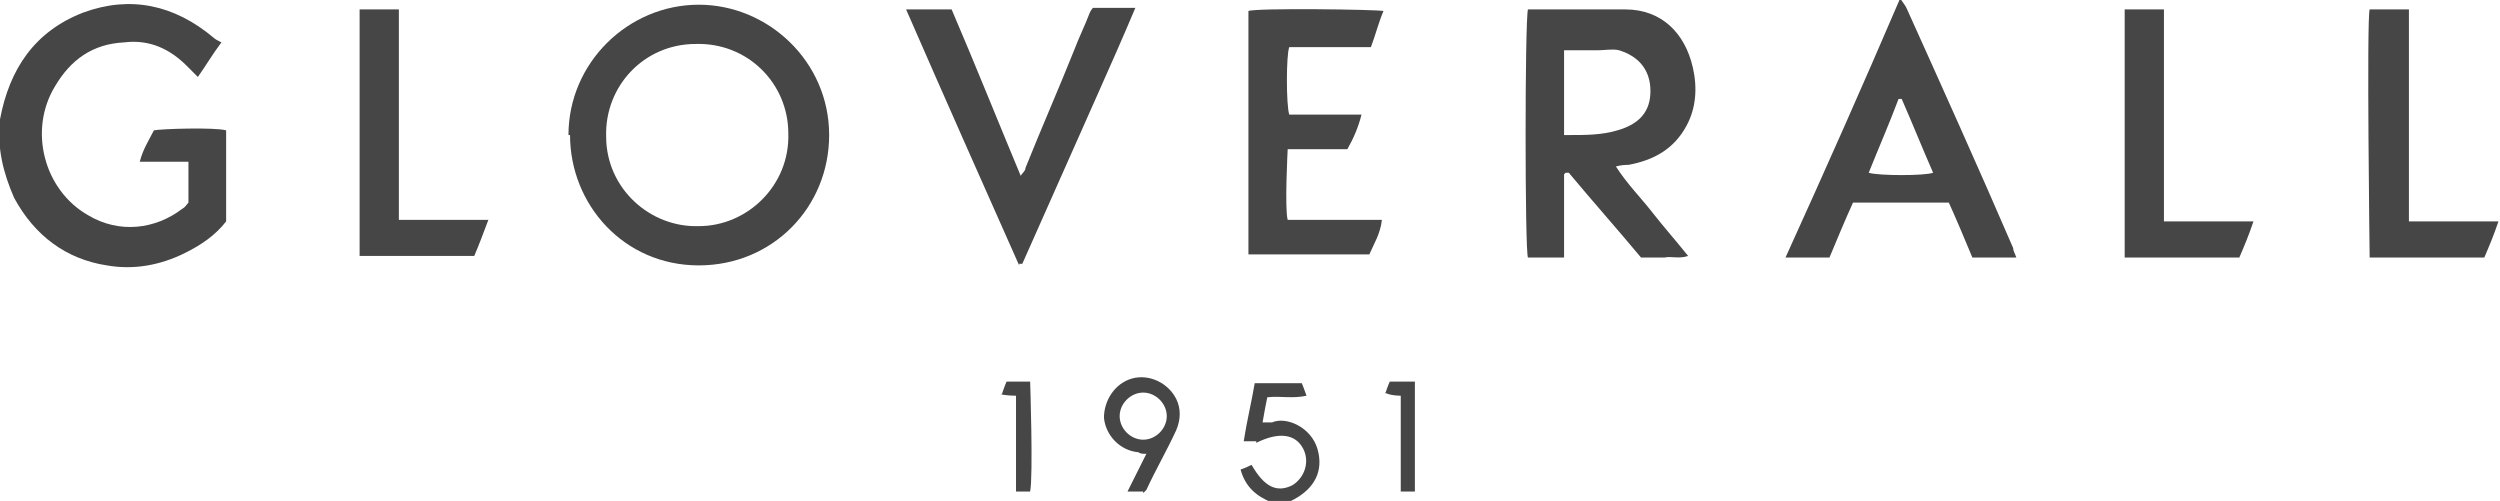
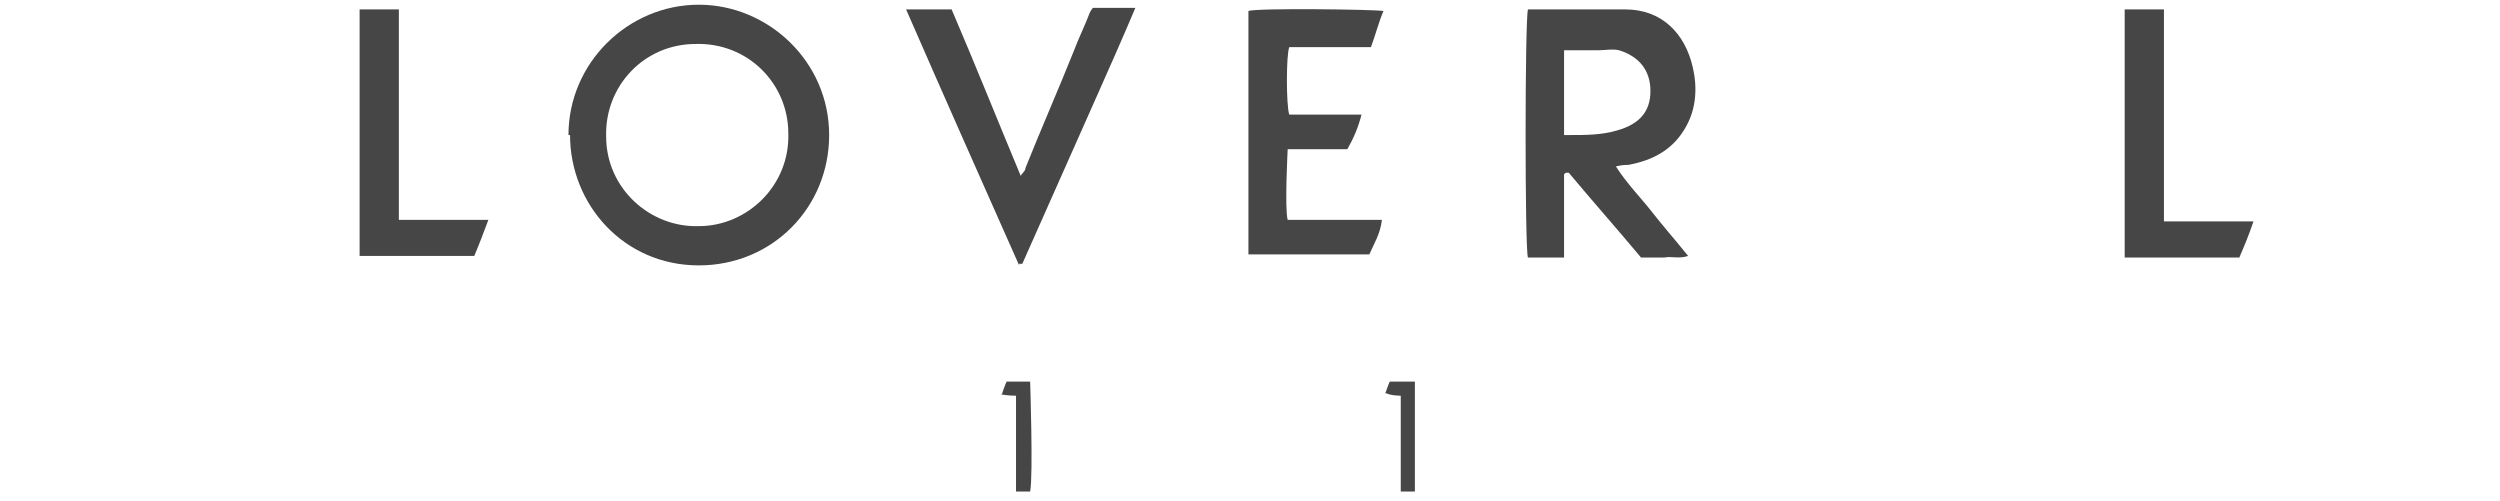
<svg xmlns="http://www.w3.org/2000/svg" viewBox="0 0 15.92 3.19">
  <defs>
    <style>
      .cls-1 {
        mix-blend-mode: multiply;
      }

      .cls-2 {
        isolation: isolate;
      }

      .cls-3 {
        fill: #464646;
        stroke-width: 0px;
      }
    </style>
  </defs>
  <g class="cls-2">
    <g id="_レイヤー_2" data-name="レイヤー 2">
      <g id="layout">
        <g class="cls-1">
          <path class="cls-3" d="m3.62.86c0-.46.38-.83.83-.83.44,0,.83.36.83.83,0,.46-.36.83-.83.83-.48,0-.82-.39-.82-.83Zm.83.58c.31,0,.58-.26.57-.59,0-.32-.26-.58-.59-.57-.33,0-.58.27-.57.59,0,.33.28.58.59.57Z" />
          <path class="cls-3" d="m9.96,1.11v.53c-.08,0-.16,0-.23,0-.02-.04-.02-1.51,0-1.58.01,0,.02,0,.04,0,.19,0,.38,0,.58,0,.23,0,.38.15.43.37.03.13.02.26-.04.37-.08.15-.21.22-.37.25-.02,0-.04,0-.08.01.07.11.16.2.23.29.07.09.15.18.23.28-.06.02-.11,0-.15.01-.05,0-.1,0-.15,0-.15-.18-.31-.36-.46-.54,0,0-.01,0-.02,0Zm0-.79v.54s.02,0,.03,0c.11,0,.21,0,.31-.03.14-.04.21-.12.21-.25,0-.13-.07-.22-.2-.26-.04-.01-.09,0-.13,0-.07,0-.14,0-.22,0Z" />
-           <path class="cls-3" d="m1.41.27c-.06.08-.1.15-.15.22-.03-.03-.05-.05-.07-.07-.11-.11-.24-.17-.4-.15-.2.01-.34.11-.44.28-.17.28-.07.66.21.82.2.12.43.09.6-.04.02-.01.03-.03.04-.04v-.26h-.31c.02-.08.06-.14.09-.2.05-.01.39-.02.46,0,0,.19,0,.39,0,.58-.07.09-.16.15-.26.2-.16.08-.33.11-.5.08-.26-.04-.46-.19-.59-.43C.02,1.1-.02.94,0,.76.06.44.22.2.53.08c.3-.11.58-.05.83.16.01.01.03.02.05.03Z" />
-           <path class="cls-3" d="m11.8,1.29c-.05.11-.1.23-.15.35-.09,0-.18,0-.28,0,.25-.55.49-1.09.73-1.65.02.03.03.04.04.06.23.51.46,1.02.68,1.53,0,.02.01.03.02.06-.1,0-.19,0-.28,0-.05-.12-.1-.24-.15-.35h-.6Zm.31-.66s-.01,0-.02,0c-.06.16-.13.32-.19.47.06.02.36.02.41,0-.07-.16-.13-.31-.2-.47Z" />
          <path class="cls-3" d="m7.95,1.64V.07c.05-.02.81-.01.86,0-.03.07-.05.15-.08.23h-.52c-.02.05-.02.37,0,.43.02,0,.04,0,.06,0,.11,0,.22,0,.33,0,.02,0,.04,0,.07,0-.02.08-.05.15-.09.22h-.38s-.02.38,0,.45c.1,0,.19,0,.29,0,.1,0,.2,0,.31,0-.01.09-.05.15-.08.22h-.77Z" />
          <path class="cls-3" d="m6.49,1.69c-.24-.54-.48-1.08-.72-1.63h.29c.15.35.29.7.44,1.06.01-.02.03-.03.03-.05.1-.25.21-.5.31-.75.03-.08.07-.16.1-.24,0,0,.01-.02.02-.03h.27c-.08.19-.16.37-.24.55-.08.18-.16.36-.24.54-.08.18-.16.36-.24.54,0,0-.01,0-.02,0Z" />
          <path class="cls-3" d="m2.28.06h.26v1.34c.19,0,.38,0,.57,0-.03.08-.06.16-.09.23h-.73V.06Z" />
-           <path class="cls-3" d="m15.82,1.64h-.73s-.02-1.52,0-1.58h.25s0,.05,0,.08c0,.39,0,.79,0,1.18,0,.03,0,.05,0,.09h.57c-.03.09-.06.16-.09.23Z" />
          <path class="cls-3" d="m14.26,1.64h-.73V.06h.25s0,.05,0,.08c0,.39,0,.79,0,1.18,0,.03,0,.05,0,.09h.57c-.03.09-.06.16-.09.23Z" />
-           <path class="cls-3" d="m8,2.81s-.04,0-.08,0c.02-.13.05-.25.07-.37h.3s.02.05.03.08c-.09.02-.17,0-.25.01-.01.05-.02.1-.03.16.02,0,.04,0,.06,0,.09-.04.25.03.29.17.04.14-.02.25-.15.32-.05.03-.1.02-.14.02-.1-.04-.17-.1-.2-.21.03-.01.05-.02.07-.03.08.14.16.18.26.13.08-.05.11-.15.07-.23-.05-.1-.16-.11-.3-.04Z" />
-           <path class="cls-3" d="m7.28,3.13h-.1c.04-.08.08-.16.12-.24-.02,0-.04,0-.05-.01-.12-.01-.21-.11-.22-.22,0-.11.07-.22.18-.25.11-.03.23.03.28.13.03.06.03.13,0,.2-.06.13-.13.25-.19.38,0,0-.01.01-.02.02Zm0-.63c-.08,0-.15.07-.15.15,0,.08.07.15.15.15.08,0,.15-.07.15-.15,0-.08-.07-.15-.15-.15Z" />
          <path class="cls-3" d="m8.82,2.51s.02-.06.03-.08h.16v.7s-.05,0-.09,0v-.61s-.07,0-.1-.02Z" />
          <path class="cls-3" d="m6.38,2.51s.02-.06.03-.08h.15s.02.6,0,.7c-.03,0-.05,0-.09,0v-.61s-.06,0-.1-.01Z" />
        </g>
      </g>
    </g>
  </g>
</svg>